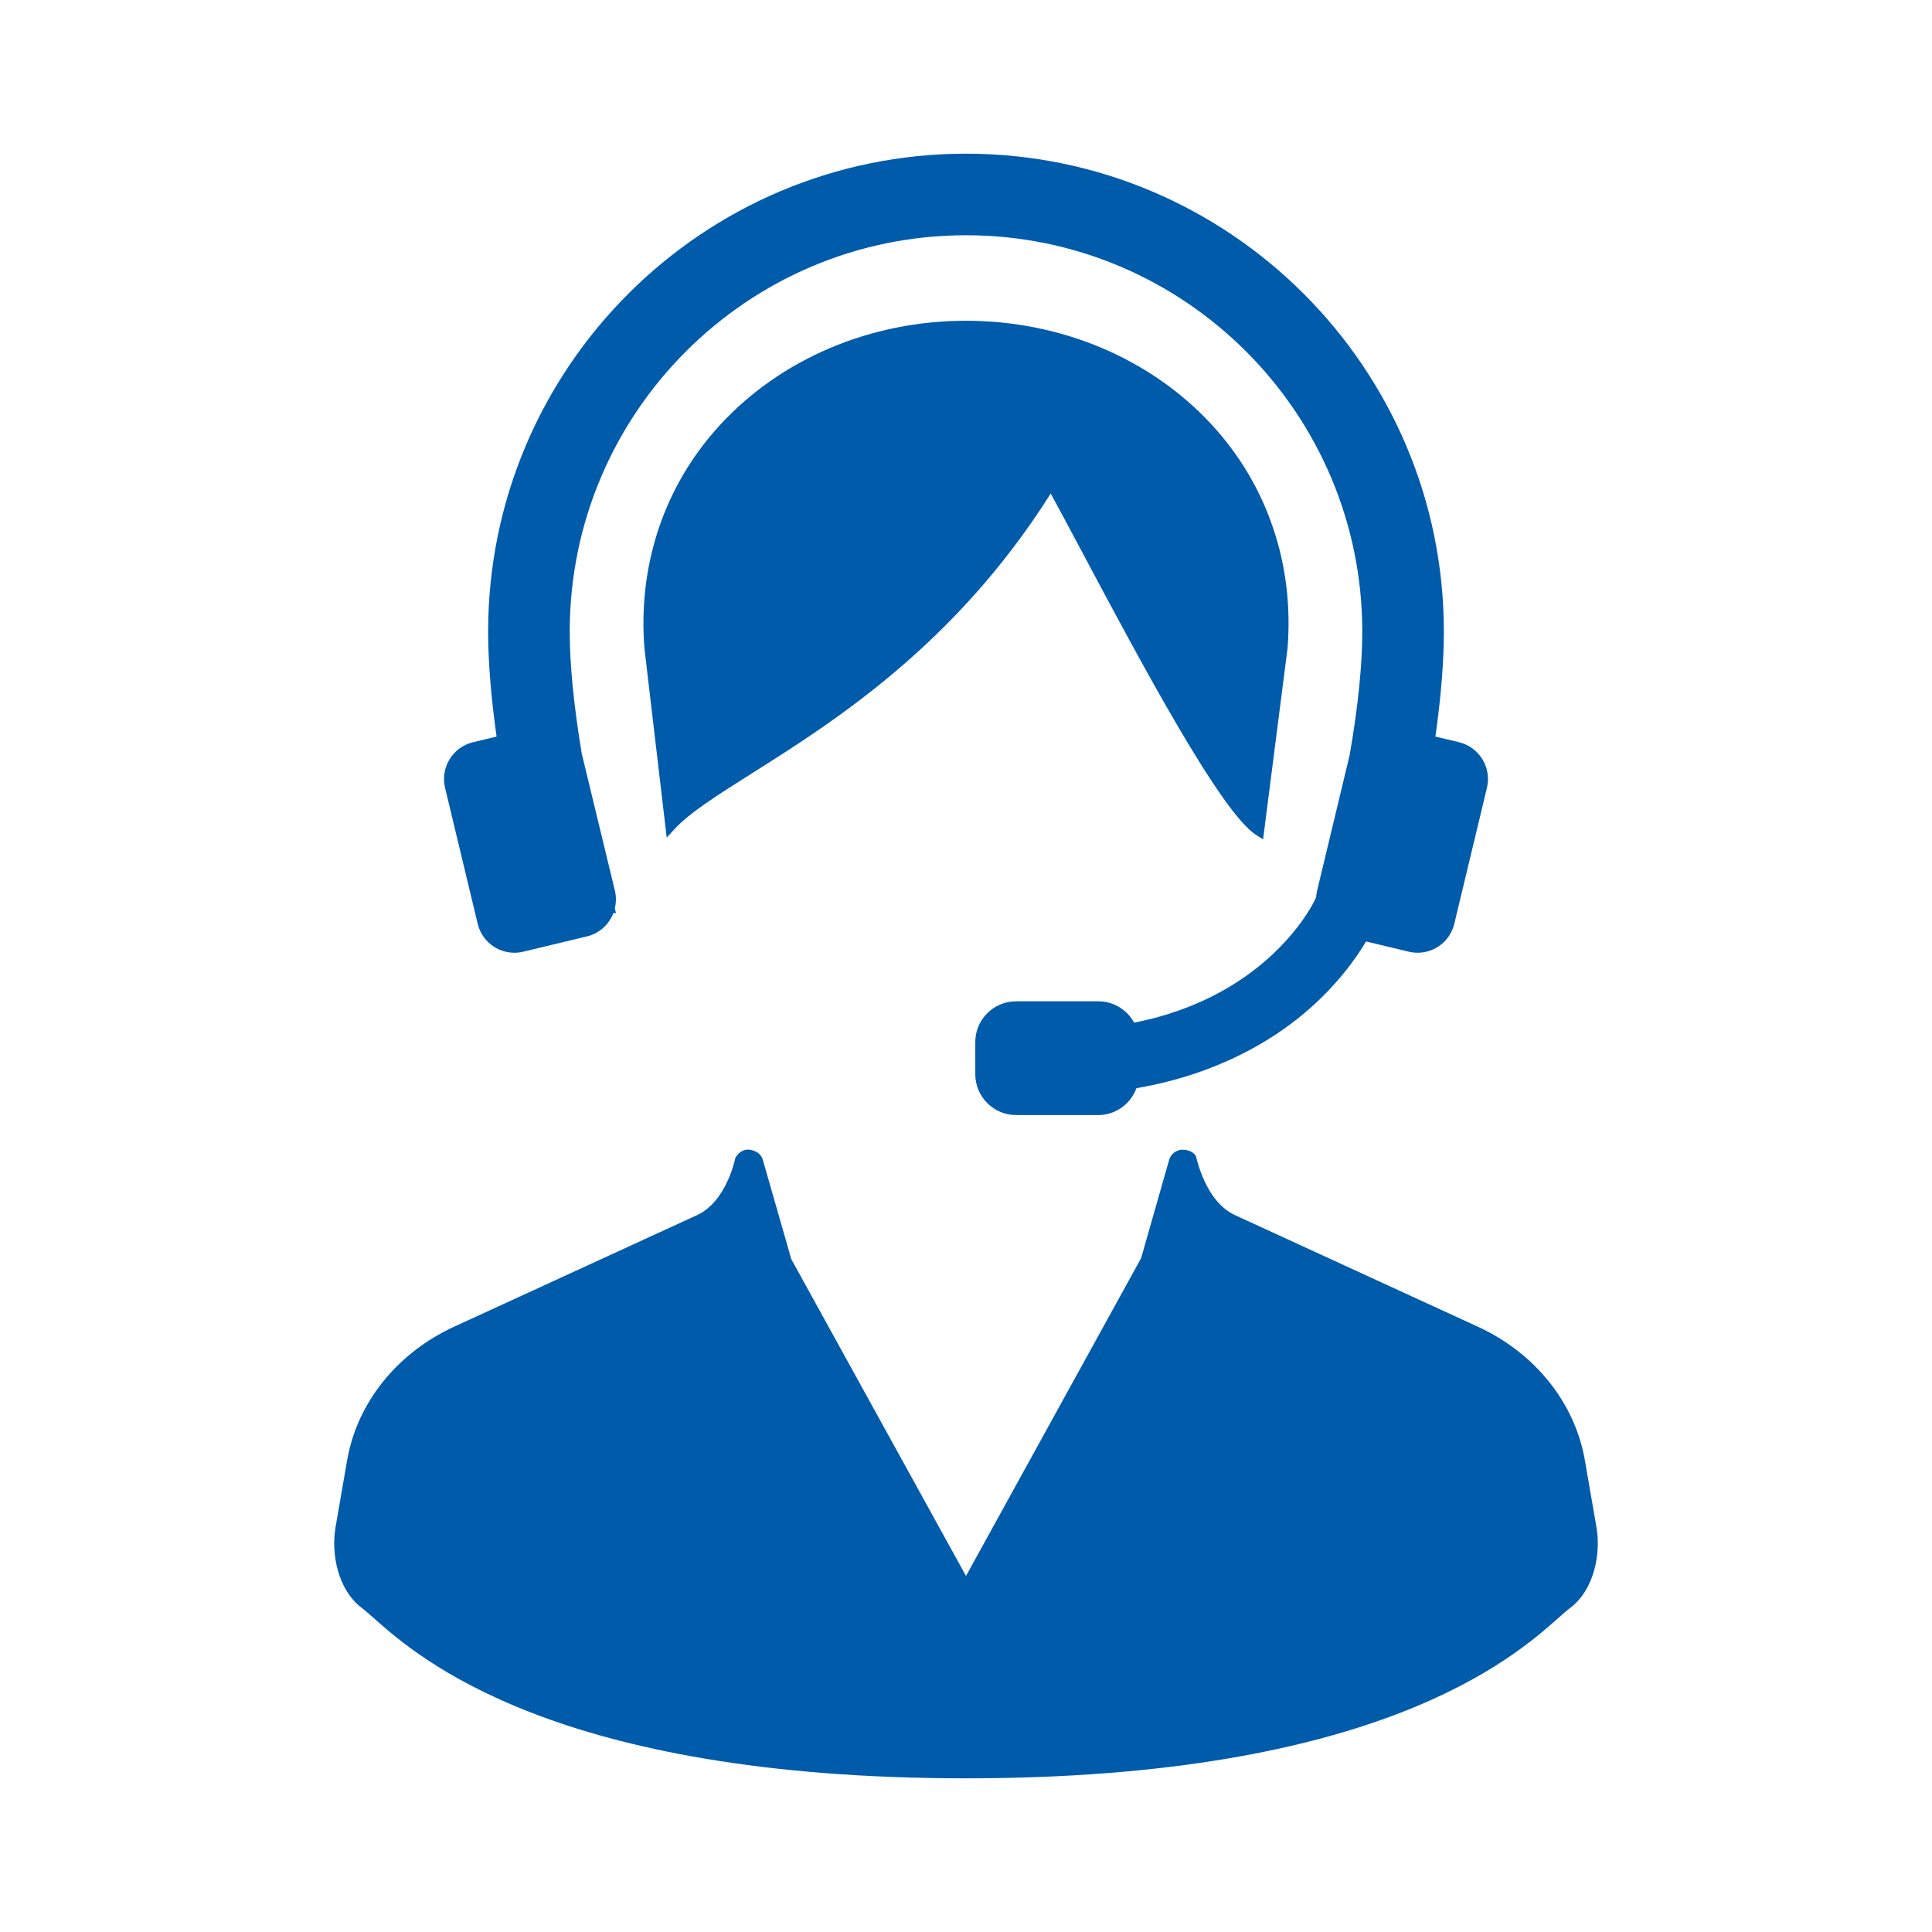
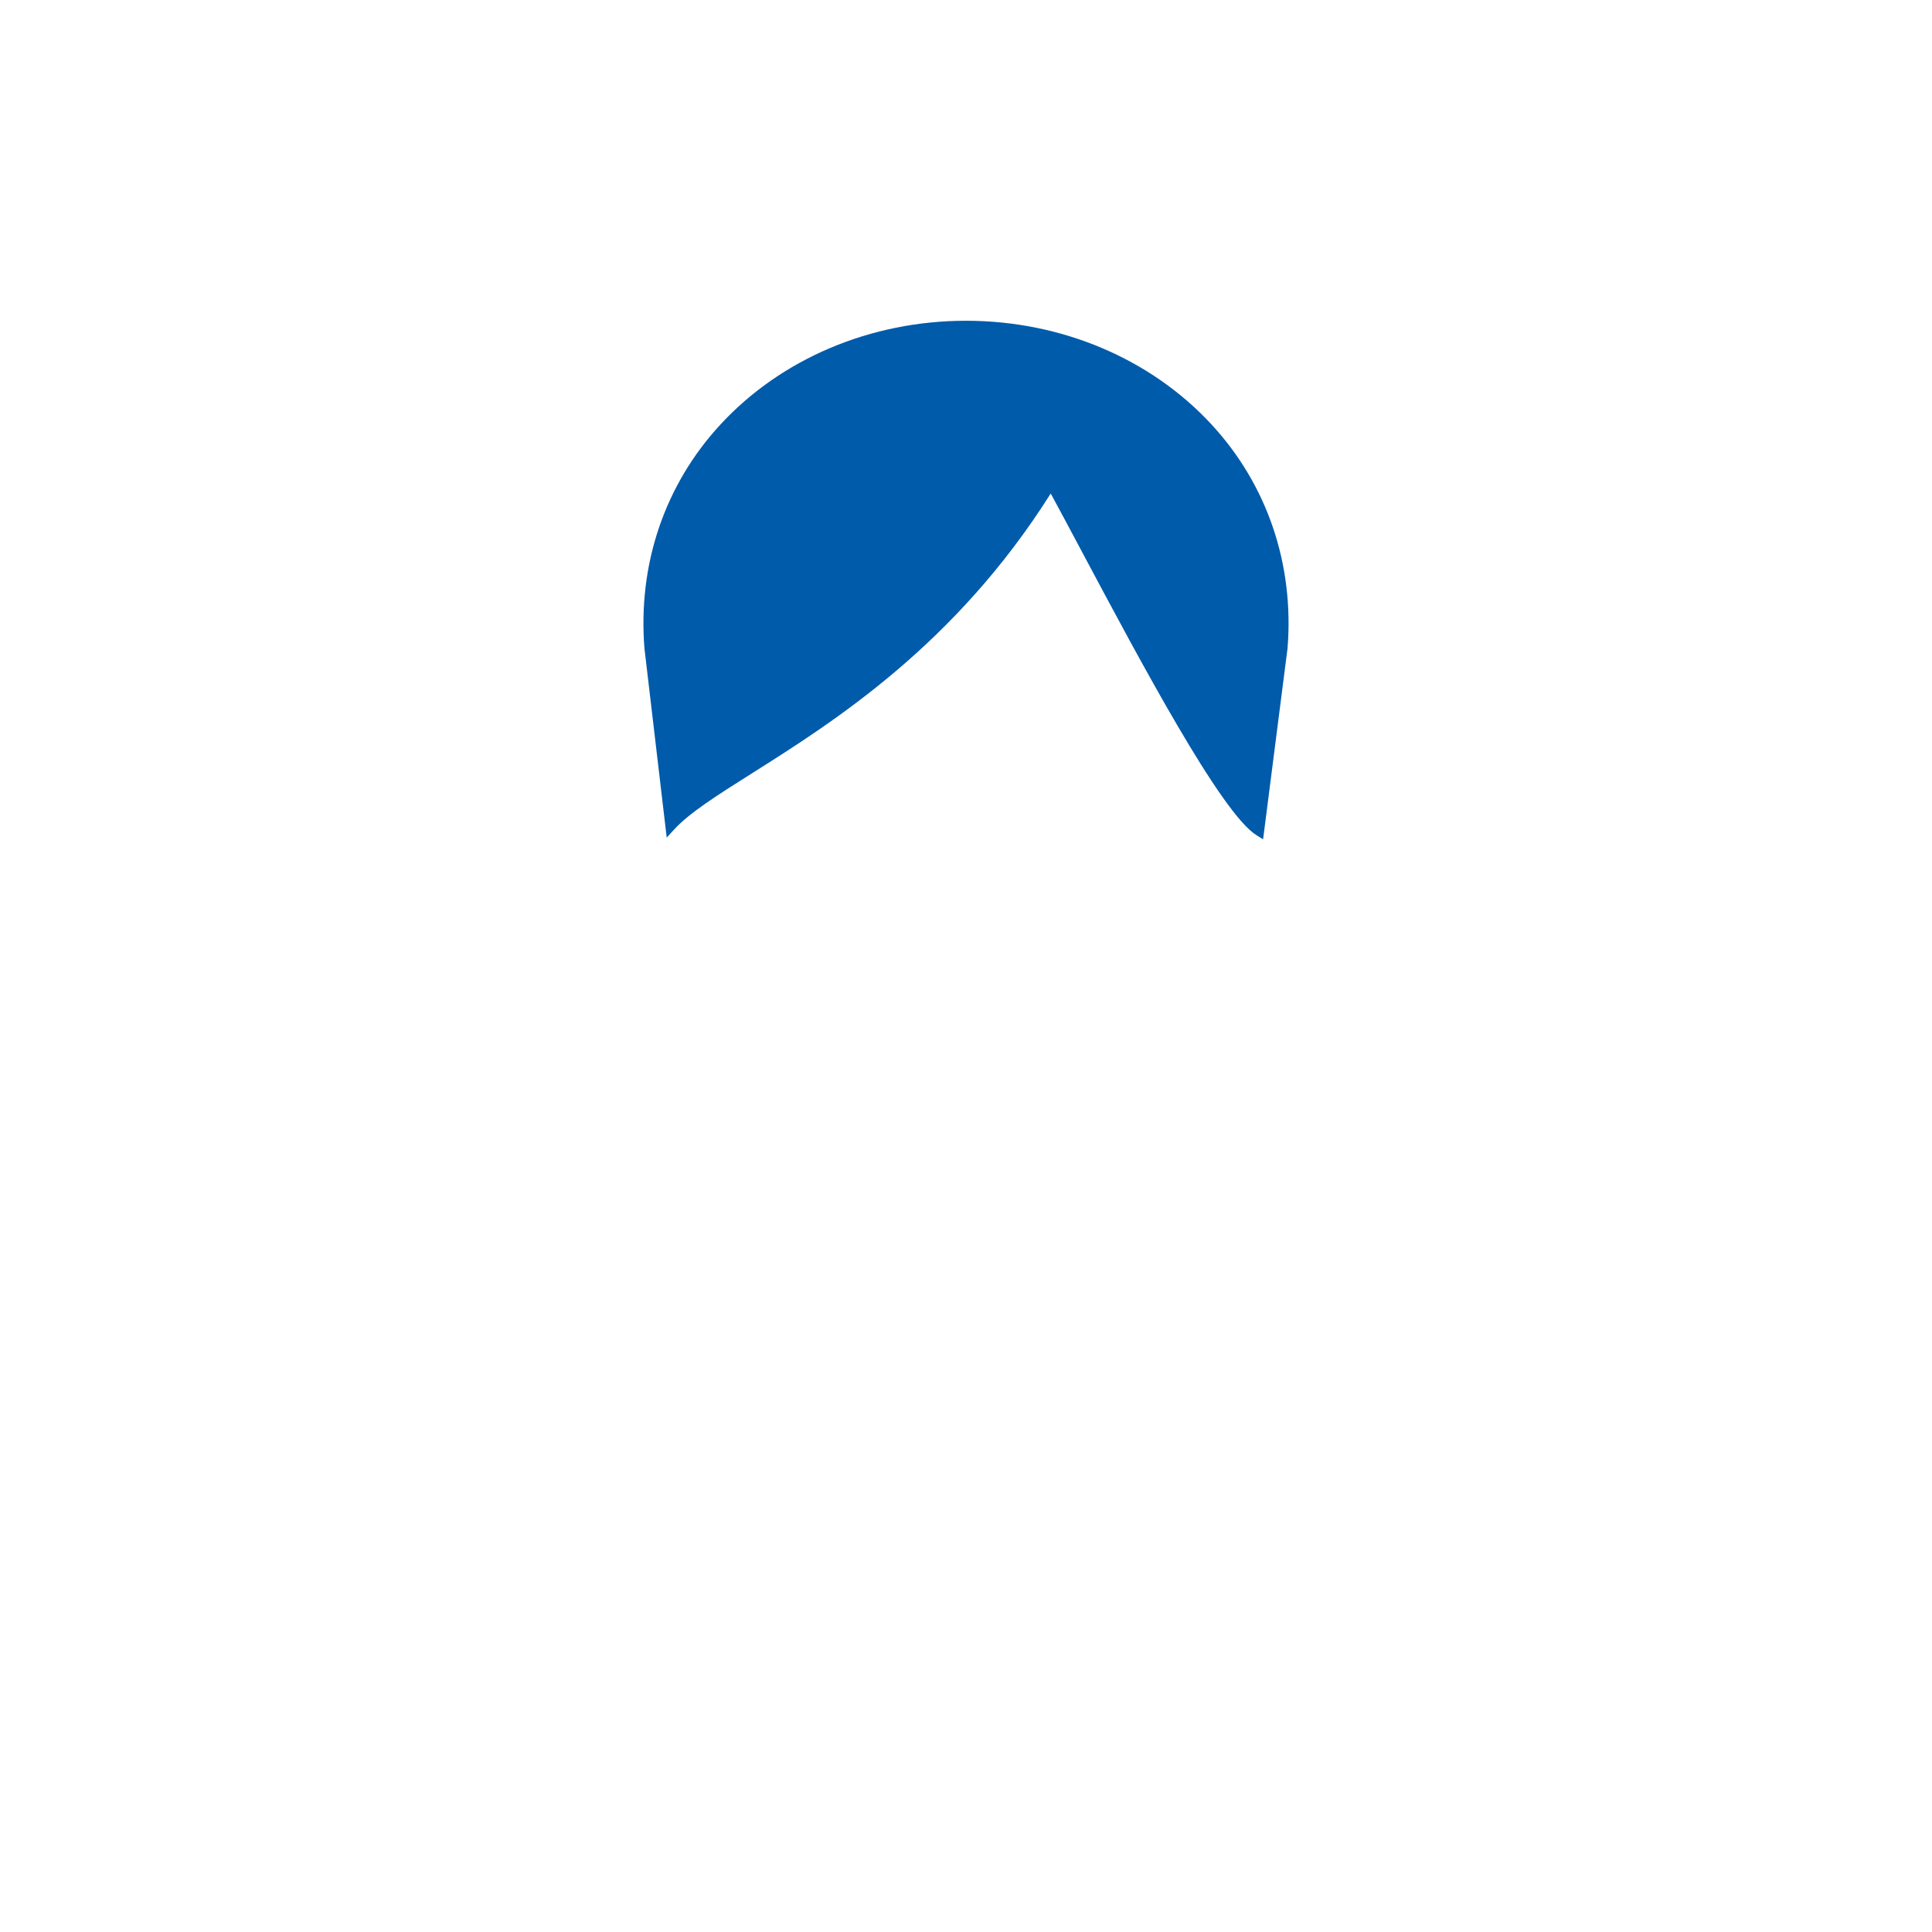
<svg xmlns="http://www.w3.org/2000/svg" width="88" height="88" viewBox="0 0 88 88" fill="none">
-   <path d="M72.716 69.56L72.19 66.519C71.739 63.901 69.917 61.626 67.319 60.432L56.255 55.349C54.897 54.727 54.509 52.757 54.469 52.651C54.35 52.473 54.147 52.367 53.835 52.367C53.826 52.367 53.816 52.367 53.807 52.367C53.542 52.401 53.325 52.58 53.254 52.826L51.977 57.306L44 71.782L36.043 57.355L34.745 52.826C34.676 52.581 34.459 52.401 34.094 52.36C33.865 52.36 33.654 52.469 33.495 52.737C33.491 52.757 33.107 54.724 31.745 55.349L20.68 60.432C18.082 61.627 16.261 63.901 15.81 66.519L15.284 69.56C15.078 70.752 15.371 72.417 16.504 73.258C16.637 73.358 16.804 73.507 17.016 73.695C19.053 75.502 25.25 81 44 81C62.747 81 68.946 75.502 70.983 73.695C71.195 73.508 71.362 73.358 71.496 73.258C72.629 72.416 72.922 70.75 72.716 69.56Z" fill="#005BAB" />
  <path d="M49.272 25.114C51.953 30.146 55.625 37.039 57.227 38.04L57.532 38.23L58.646 29.527C58.952 25.703 57.723 22.085 55.186 19.337C52.413 16.333 48.336 14.61 44 14.61C39.664 14.61 35.587 16.333 32.814 19.337C30.277 22.084 29.047 25.703 29.354 29.536L30.368 38.151L30.707 37.781C31.407 37.019 32.667 36.224 34.263 35.216C37.954 32.886 43.502 29.385 47.859 22.479C48.263 23.219 48.743 24.121 49.272 25.114Z" fill="#005BAB" />
-   <path d="M21.758 42.076C21.945 42.853 22.633 43.396 23.432 43.396C23.567 43.396 23.702 43.379 23.834 43.348L26.736 42.651C27.289 42.519 27.737 42.118 27.939 41.585L28.058 41.593L28.004 41.375C28.069 41.101 28.071 40.833 28.009 40.575L26.496 34.315C26.134 32.132 25.95 30.266 25.95 28.766C25.95 18.812 34.047 10.715 44 10.715C53.953 10.715 62.05 18.812 62.05 28.766C62.05 30.265 61.866 32.132 61.477 34.384L59.991 40.575C59.969 40.667 59.956 40.76 59.95 40.858L59.891 40.99C59.871 41.034 57.871 45.36 51.657 46.58C51.334 45.984 50.712 45.608 50.024 45.608H46.281C45.256 45.608 44.423 46.442 44.423 47.466V48.93C44.423 49.955 45.256 50.789 46.281 50.789H50.024C50.803 50.789 51.498 50.293 51.763 49.565C55.483 48.927 57.97 47.362 59.407 46.152C60.896 44.9 61.786 43.617 62.223 42.882L64.166 43.348C64.298 43.379 64.433 43.396 64.568 43.396C65.367 43.396 66.055 42.853 66.242 42.075L67.728 35.885C67.95 34.961 67.379 34.03 66.456 33.807L65.382 33.55C65.637 31.739 65.766 30.13 65.766 28.766C65.766 16.765 56.002 7 44 7C31.998 7 22.234 16.765 22.234 28.766C22.234 30.131 22.363 31.74 22.618 33.55L21.544 33.808C20.621 34.03 20.05 34.961 20.272 35.885L21.758 42.076Z" fill="#005BAB" />
</svg>